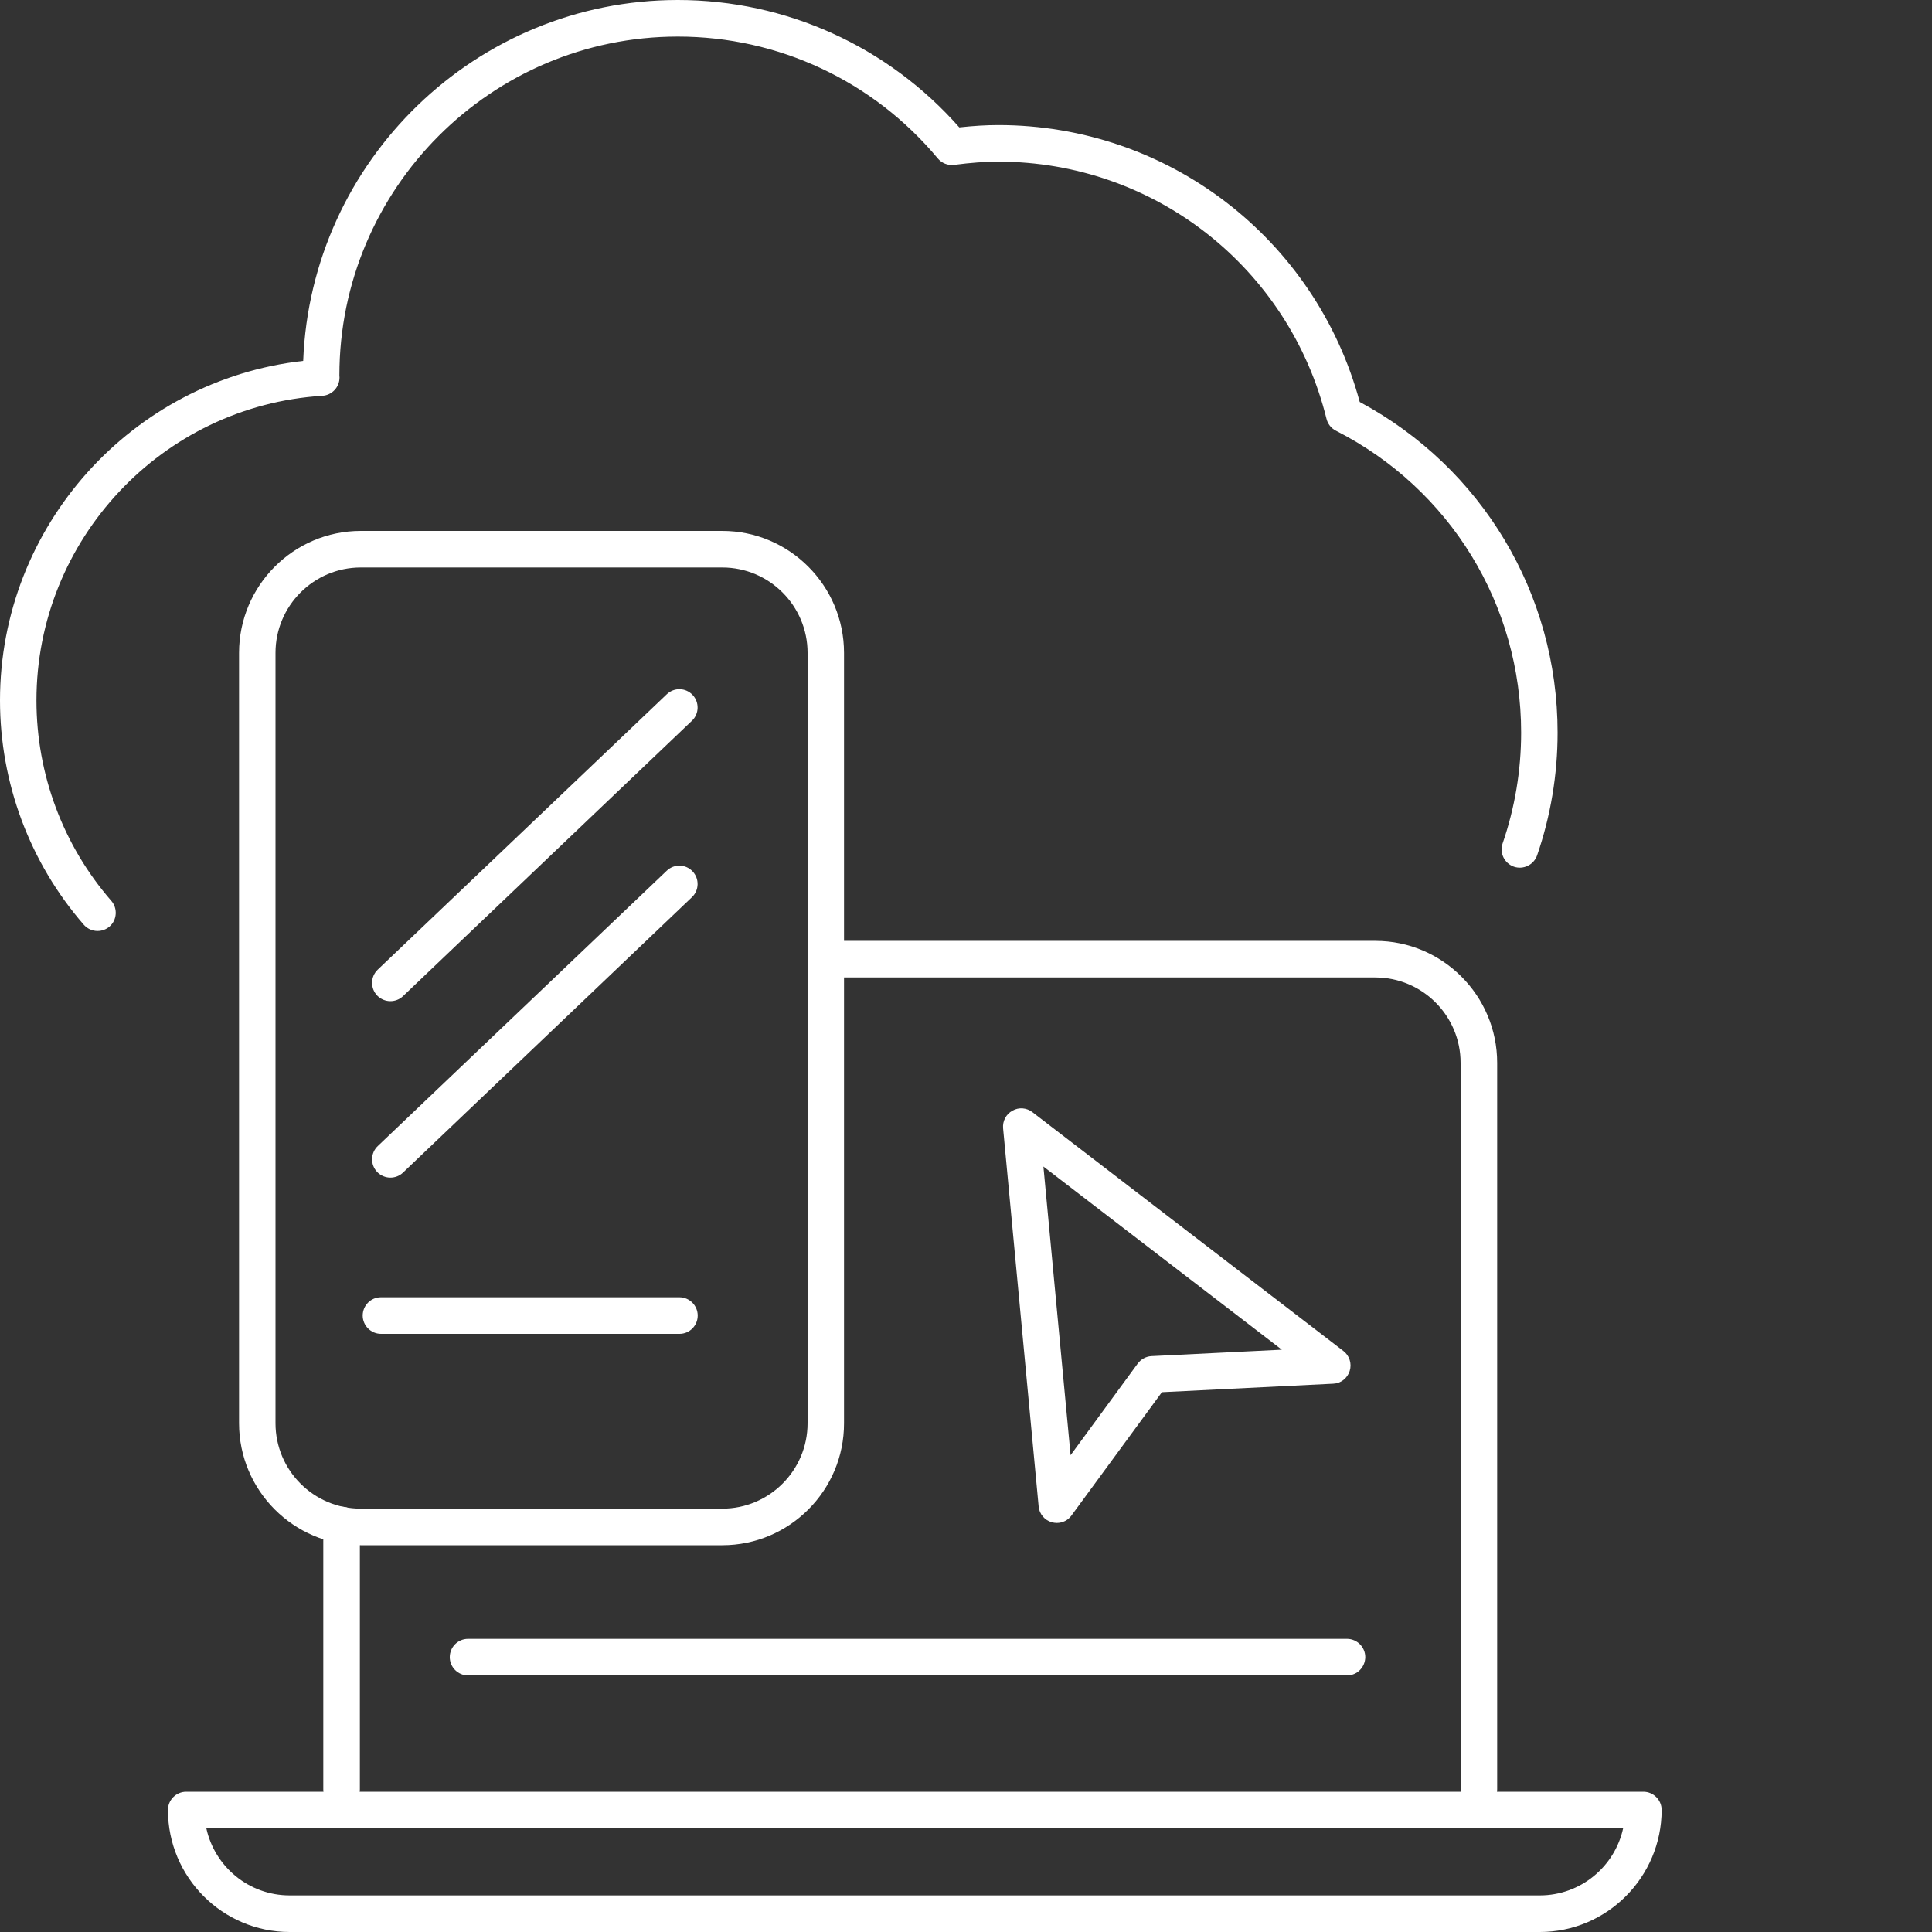
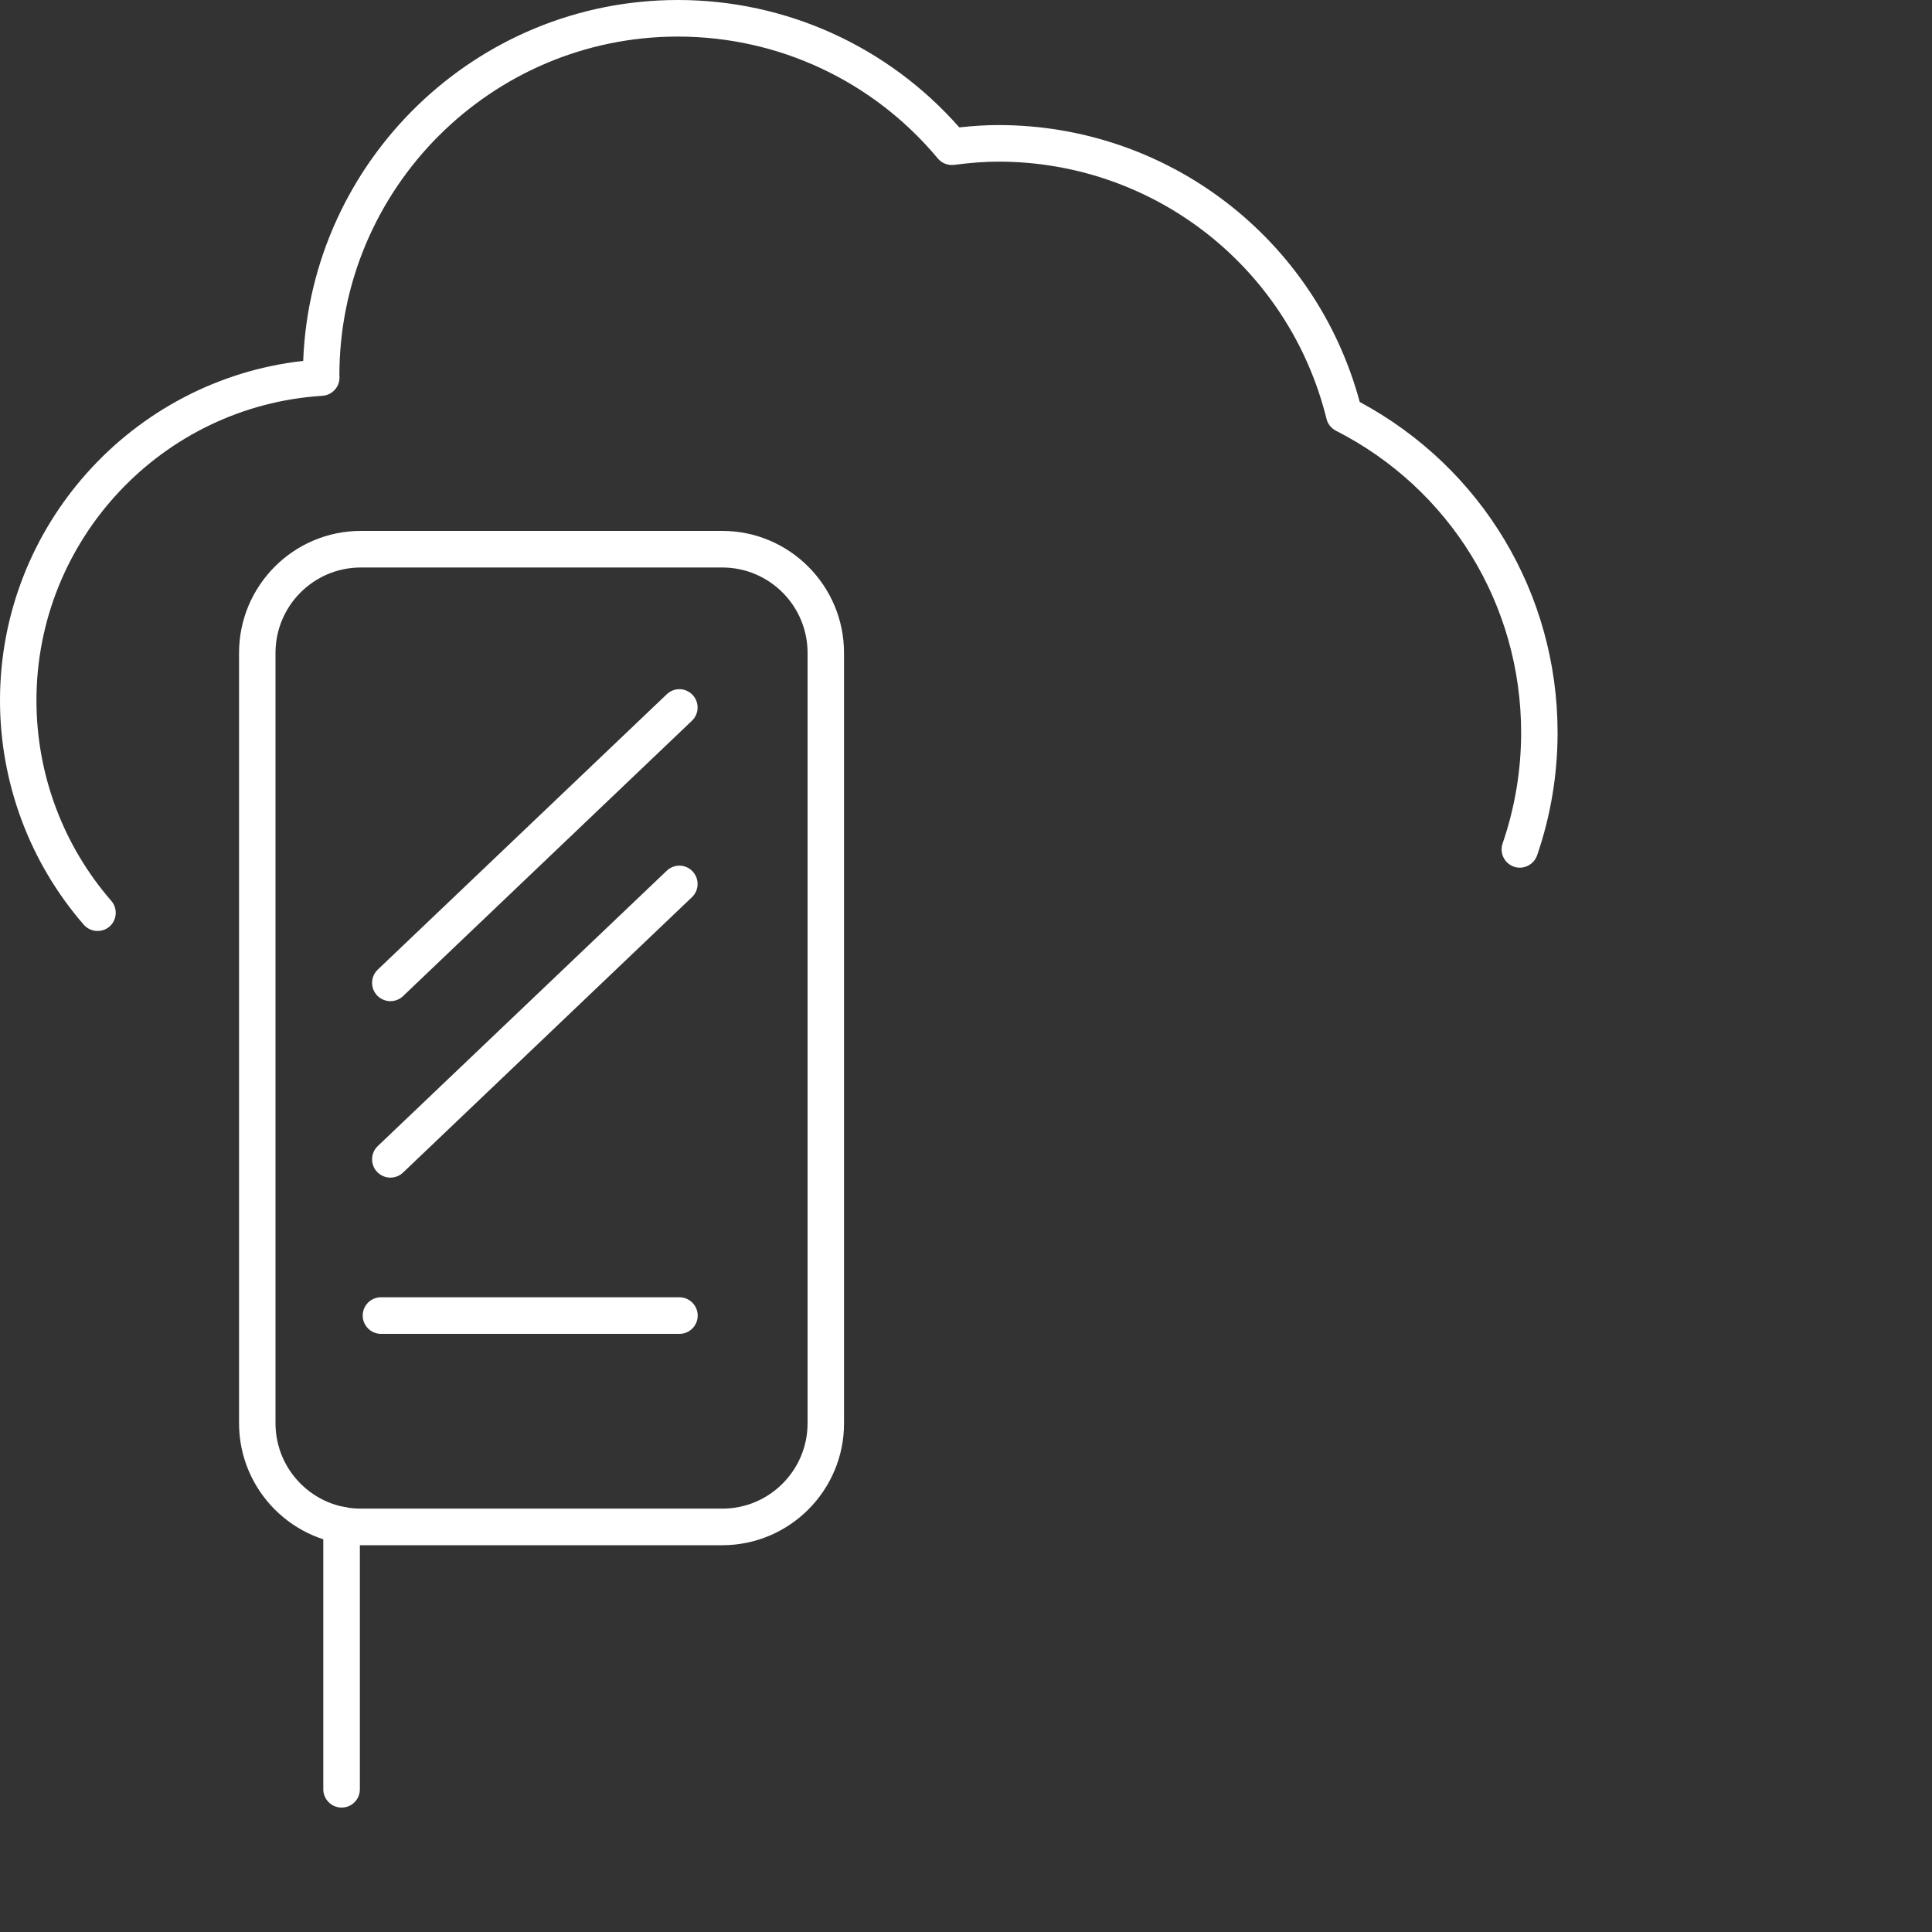
<svg xmlns="http://www.w3.org/2000/svg" version="1.1" id="Layer_1" x="0px" y="0px" width="150px" height="150px" viewBox="0 0 150 150" style="enable-background:new 0 0 150 150;" xml:space="preserve">
  <rect x="0" y="0" width="150" height="150" fill="#333333" stroke="none" />
  <style type="text/css">
	.st0{fill:#FFFFFF;}
</style>
  <g>
    <g>
      <path class="st0" d="M7.57,72.28c-0.4,0-0.79-0.17-1.07-0.49C2.31,66.97,0,60.78,0,54.38c0-13.53,10.24-24.87,23.54-26.36    C24.14,12.46,36.96,0,52.63,0c8.39,0,16.31,3.6,21.85,9.89c1.11-0.12,2.08-0.18,3.03-0.18c13.18,0,24.63,8.81,28.06,21.5    c9.49,5.1,15.36,14.88,15.36,25.67c0,3.27-0.54,6.48-1.59,9.53c-0.26,0.74-1.07,1.13-1.8,0.88c-0.74-0.26-1.13-1.06-0.88-1.8    c0.95-2.76,1.44-5.66,1.44-8.61c0-9.93-5.51-18.92-14.38-23.44c-0.37-0.19-0.63-0.52-0.73-0.92    c-2.91-11.76-13.39-19.97-25.48-19.97c-1.03,0-2.12,0.08-3.43,0.25c-0.49,0.06-0.96-0.13-1.27-0.5    c-5.02-6.02-12.37-9.46-20.18-9.46c-14.49,0-26.28,11.8-26.28,26.31l0.01,0.16c0,0.75-0.58,1.37-1.33,1.42    C12.58,31.51,2.83,41.9,2.83,54.38c0,5.72,2.06,11.25,5.81,15.56c0.51,0.59,0.45,1.49-0.14,2C8.23,72.17,7.9,72.28,7.57,72.28z" />
    </g>
    <g>
      <path class="st0" d="M56.08,119.97H28.01c-5.21,0-9.45-4.25-9.45-9.47V50.69c0-5.22,4.24-9.47,9.45-9.47h28.07    c5.21,0,9.45,4.25,9.45,9.47v59.81C65.54,115.72,61.29,119.97,56.08,119.97z M28.01,44.06c-3.65,0-6.62,2.97-6.62,6.63v59.81    c0,3.66,2.97,6.63,6.62,6.63h28.07c3.65,0,6.62-2.97,6.62-6.63V50.69c0-3.66-2.97-6.63-6.62-6.63H28.01z" />
    </g>
    <g>
-       <path class="st0" d="M114.82,140.34c-0.78,0-1.42-0.64-1.42-1.42v-56.4c0-3.66-2.97-6.63-6.62-6.63H64.12    c-0.78,0-1.42-0.64-1.42-1.42s0.63-1.42,1.42-1.42h42.67c5.21,0,9.45,4.25,9.45,9.47v56.4    C116.24,139.71,115.6,140.34,114.82,140.34z" />
-     </g>
+       </g>
    <g>
      <path class="st0" d="M26.52,140.34c-0.78,0-1.42-0.64-1.42-1.42v-20.52c0-0.78,0.63-1.42,1.42-1.42s1.42,0.64,1.42,1.42v20.52    C27.94,139.71,27.31,140.34,26.52,140.34z" />
    </g>
    <g>
-       <path class="st0" d="M119.55,150H22.49c-5.21,0-9.45-4.25-9.45-9.47c0-0.78,0.63-1.42,1.42-1.42h113.13    c0.78,0,1.42,0.64,1.42,1.42C129,145.75,124.76,150,119.55,150z M16.02,141.95c0.65,2.98,3.3,5.21,6.47,5.21h97.06    c3.16,0,5.82-2.23,6.47-5.21H16.02z" />
-     </g>
+       </g>
    <g>
-       <path class="st0" d="M82.05,118.24c-0.13,0-0.25-0.02-0.38-0.05c-0.57-0.16-0.98-0.65-1.03-1.23L77.88,87.6    c-0.05-0.56,0.23-1.1,0.73-1.37c0.49-0.28,1.1-0.23,1.55,0.12l24.14,18.54c0.47,0.36,0.67,0.98,0.49,1.55    c-0.18,0.57-0.69,0.97-1.28,0.99l-13.3,0.66l-7.02,9.57C82.93,118.03,82.5,118.24,82.05,118.24z M81.01,90.57l2.11,22.41    l5.21-7.11c0.25-0.34,0.65-0.56,1.07-0.58l10.12-0.5L81.01,90.57z" />
-     </g>
+       </g>
    <g>
-       <path class="st0" d="M104.58,130.08H36.34c-0.78,0-1.42-0.64-1.42-1.42c0-0.78,0.63-1.42,1.42-1.42h68.24    c0.78,0,1.42,0.64,1.42,1.42C105.99,129.45,105.36,130.08,104.58,130.08z" />
-     </g>
+       </g>
    <g>
      <path class="st0" d="M52.76,103.56H29.58c-0.78,0-1.42-0.64-1.42-1.42s0.63-1.42,1.42-1.42h23.17c0.78,0,1.42,0.64,1.42,1.42    S53.54,103.56,52.76,103.56z" />
    </g>
    <g>
      <path class="st0" d="M30.31,91.43c-0.37,0-0.75-0.15-1.03-0.44c-0.54-0.57-0.52-1.47,0.05-2.01l22.44-21.38    c0.57-0.54,1.46-0.52,2,0.05c0.54,0.57,0.52,1.47-0.05,2.01L31.29,91.04C31.02,91.3,30.66,91.43,30.31,91.43z" />
    </g>
    <g>
      <path class="st0" d="M30.31,77.73c-0.37,0-0.75-0.15-1.03-0.44c-0.54-0.57-0.52-1.47,0.05-2.01l22.44-21.38    c0.57-0.54,1.46-0.52,2,0.05c0.54,0.57,0.52,1.47-0.05,2.01L31.29,77.34C31.02,77.6,30.66,77.73,30.31,77.73z" />
    </g>
  </g>
</svg>